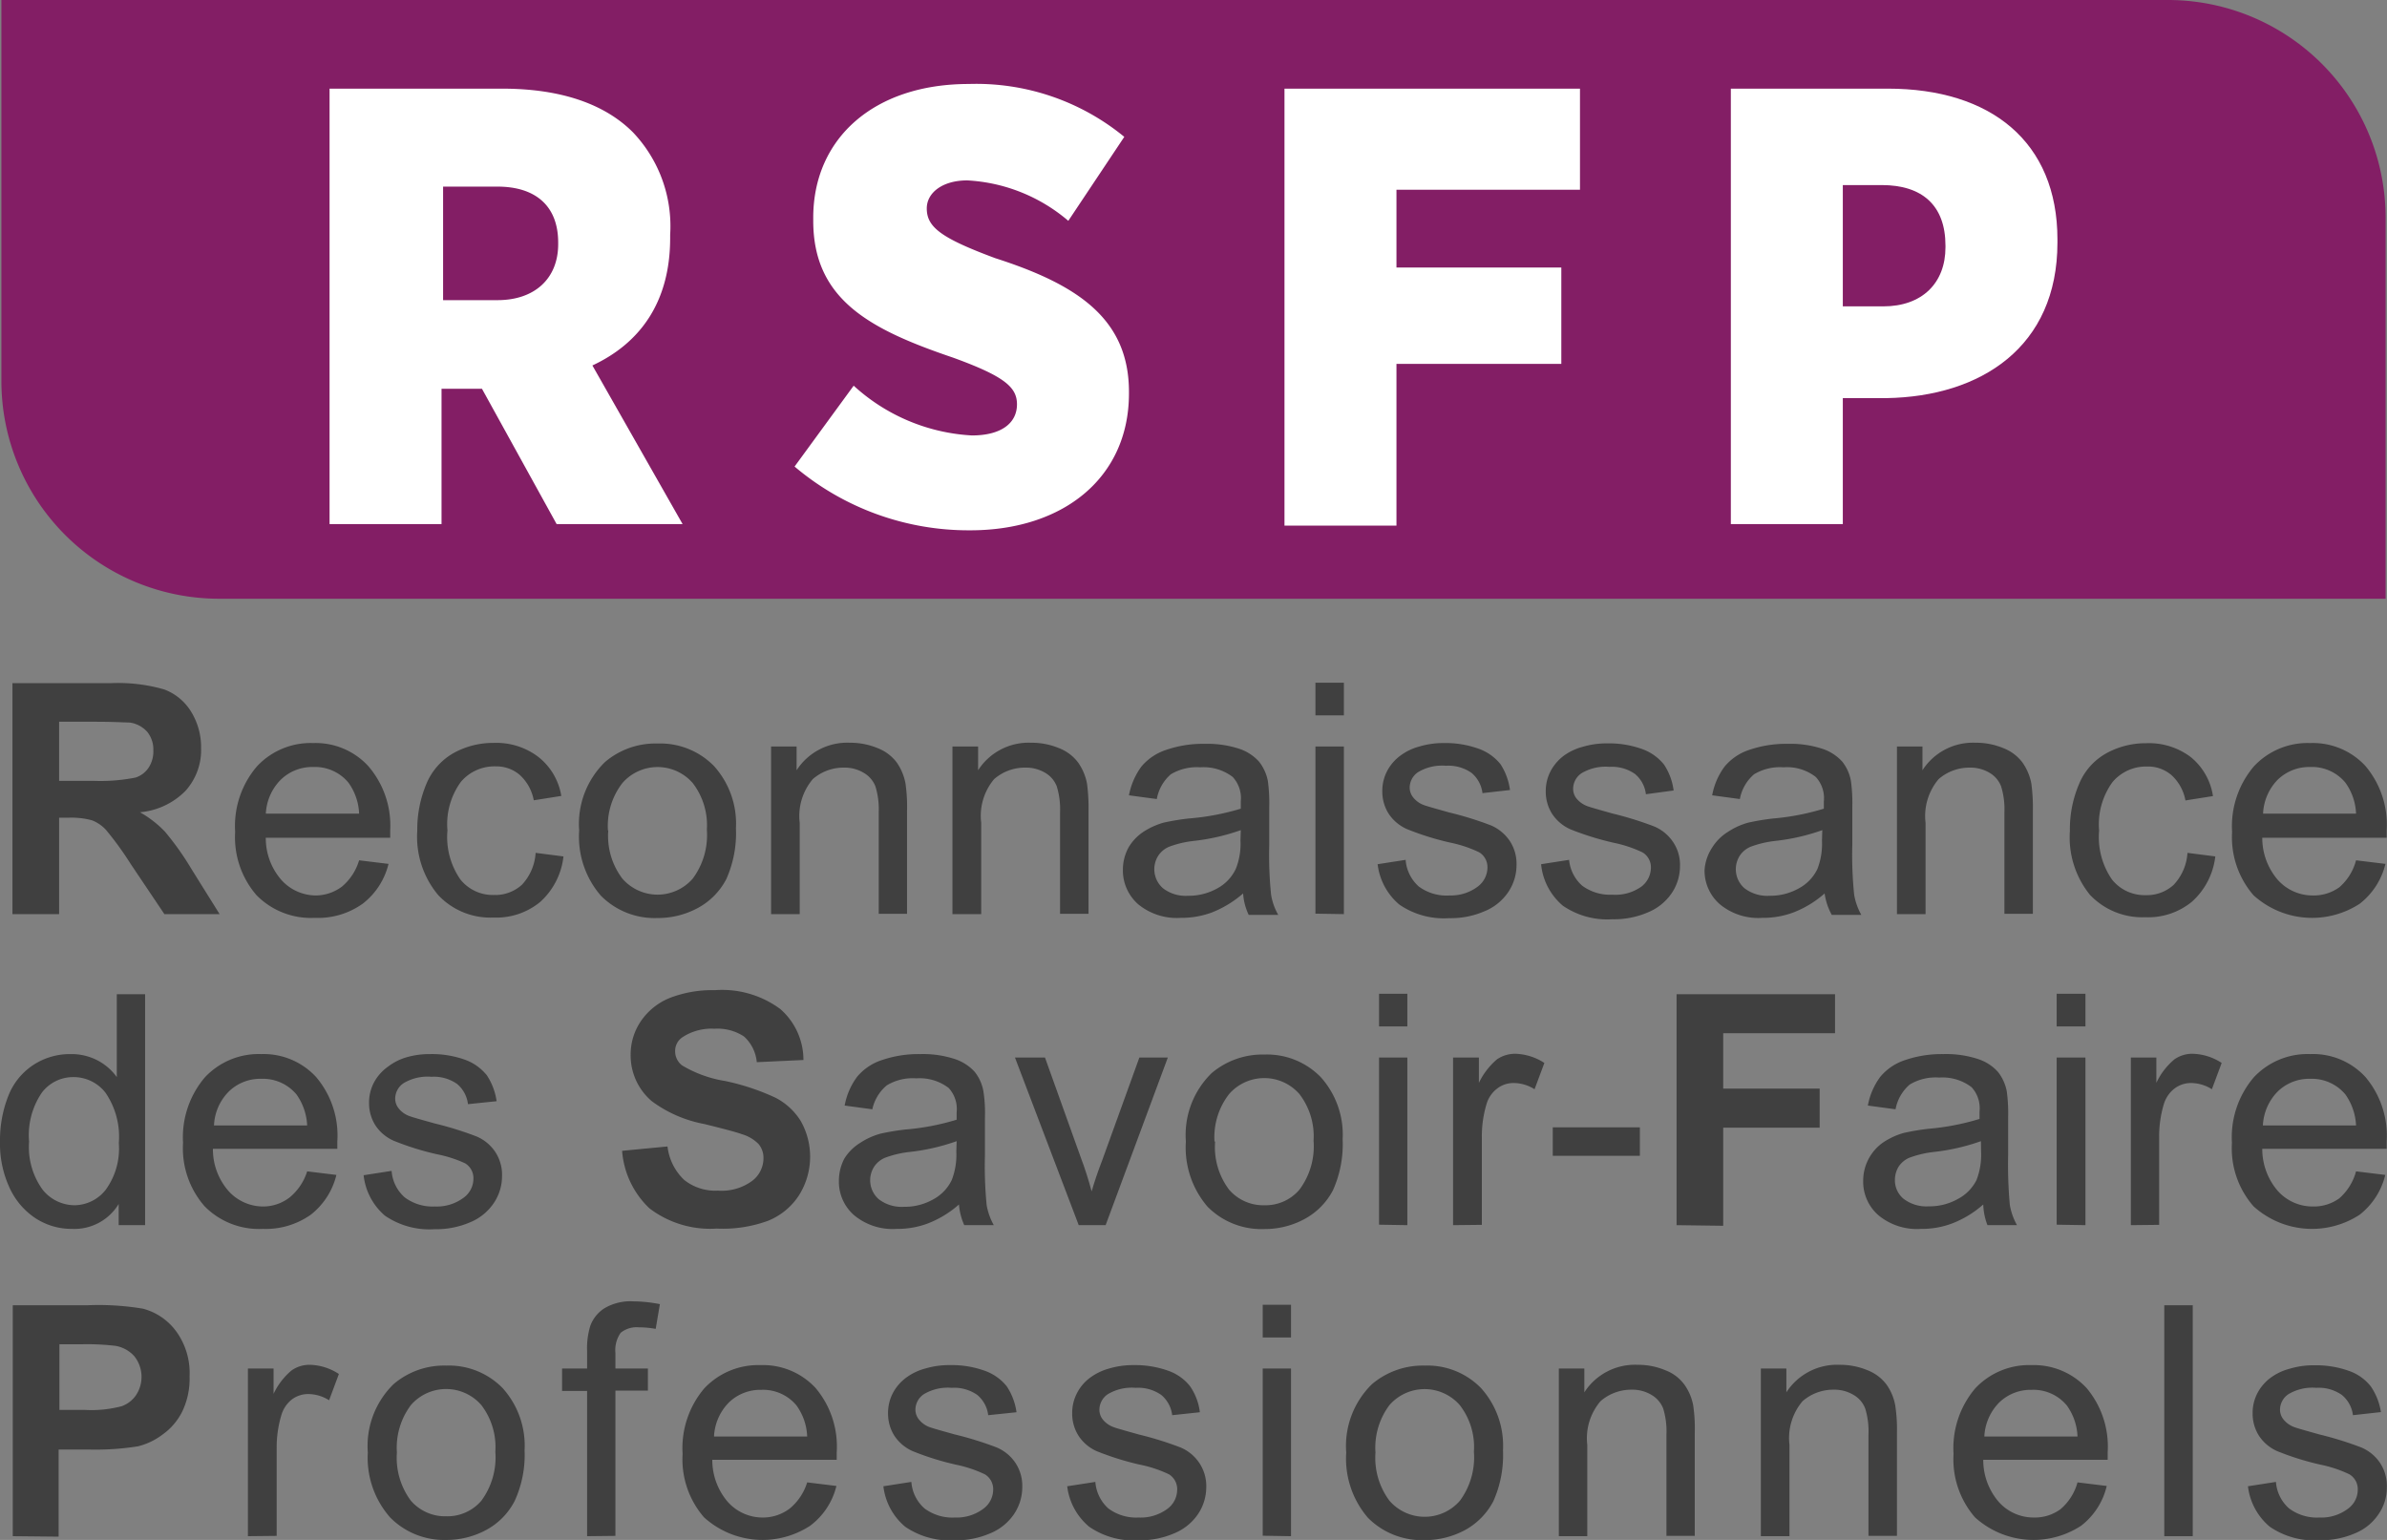
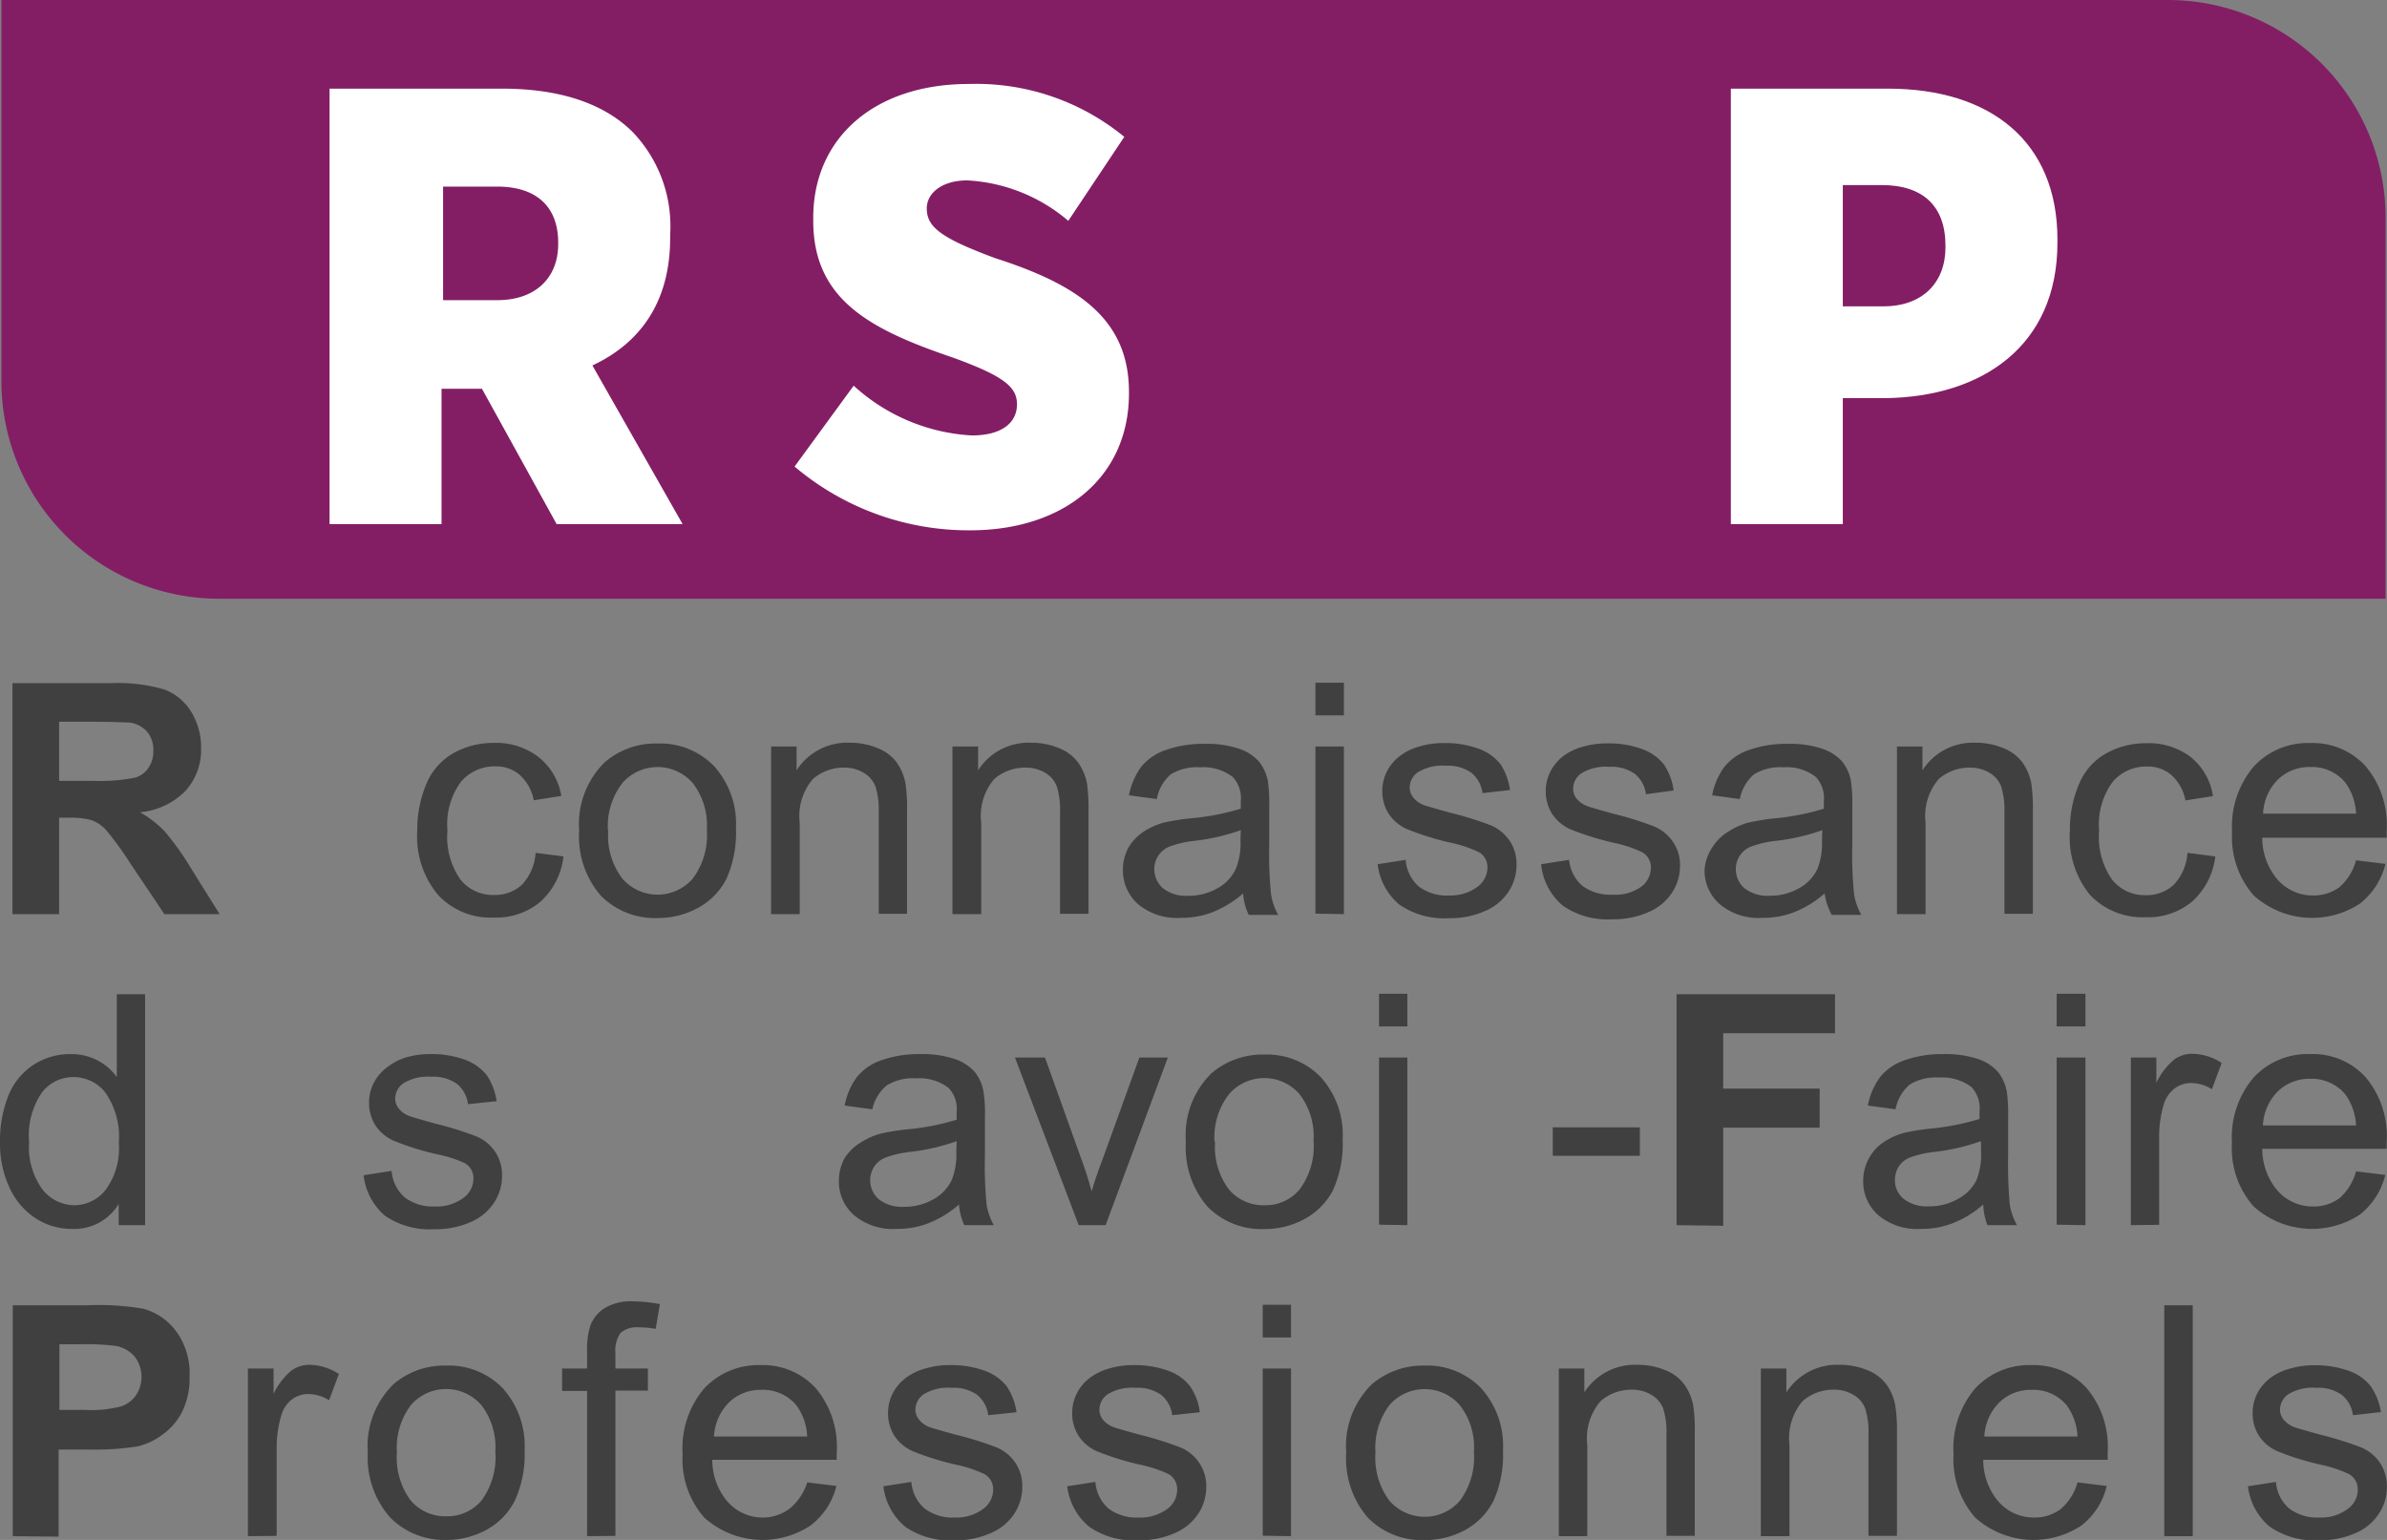
<svg xmlns="http://www.w3.org/2000/svg" viewBox="0 0 153.48 99.02">
  <rect x="0" y="0" width="153.48" height="99.02" fill="#808080" stroke="none" />
  <defs>
    <style>.cls-1{fill:#404040;}.cls-2{fill:#831e65;}.cls-3{fill:#fff;}</style>
  </defs>
  <g id="Texte">
    <path class="cls-1" d="M.71,58.78V43.93H7a10.7,10.7,0,0,1,3.46.4,3.43,3.43,0,0,1,1.73,1.42,4.34,4.34,0,0,1,.65,2.34,3.93,3.93,0,0,1-1,2.76,4.68,4.68,0,0,1-2.93,1.38,6.92,6.92,0,0,1,1.6,1.24,18.2,18.2,0,0,1,1.71,2.41l1.81,2.9H10.48L8.31,55.55a20.73,20.73,0,0,0-1.58-2.18,2.39,2.39,0,0,0-.9-.62,5,5,0,0,0-1.51-.17H3.71v6.2Zm3-8.57H5.93A11.55,11.55,0,0,0,8.62,50a1.58,1.58,0,0,0,.84-.63,1.89,1.89,0,0,0,.31-1.11,1.8,1.8,0,0,0-.4-1.21,1.85,1.85,0,0,0-1.13-.59c-.25,0-1-.05-2.19-.05H3.71Z" transform="translate(0.09)" />
-     <path class="cls-1" d="M23,55.32l1.89.23a4.59,4.59,0,0,1-1.66,2.56,4.94,4.94,0,0,1-3.08.91,4.91,4.91,0,0,1-3.74-1.45,5.69,5.69,0,0,1-1.38-4.08,5.9,5.9,0,0,1,1.4-4.21,4.72,4.72,0,0,1,3.62-1.5,4.6,4.6,0,0,1,3.53,1.47A5.85,5.85,0,0,1,25,53.38c0,.11,0,.27,0,.49h-8a4.08,4.08,0,0,0,1,2.71,3,3,0,0,0,2.24,1A2.84,2.84,0,0,0,21.91,57,3.52,3.52,0,0,0,23,55.32Zm-6-3h6a3.64,3.64,0,0,0-.69-2,2.79,2.79,0,0,0-2.26-1,2.9,2.9,0,0,0-2.11.84A3.33,3.33,0,0,0,17,52.37Z" transform="translate(0.09)" />
    <path class="cls-1" d="M34.35,54.84l1.79.23A4.62,4.62,0,0,1,34.64,58a4.43,4.43,0,0,1-3,1,4.6,4.6,0,0,1-3.55-1.44,5.83,5.83,0,0,1-1.35-4.14,7.58,7.58,0,0,1,.58-3,4.06,4.06,0,0,1,1.76-2,5.25,5.25,0,0,1,2.57-.65,4.46,4.46,0,0,1,2.86.89A4,4,0,0,1,36,51.18l-1.77.28a2.9,2.9,0,0,0-.9-1.63,2.3,2.3,0,0,0-1.55-.55,2.82,2.82,0,0,0-2.24,1,4.63,4.63,0,0,0-.86,3.12,4.79,4.79,0,0,0,.83,3.15,2.68,2.68,0,0,0,2.17,1,2.55,2.55,0,0,0,1.79-.66A3.29,3.29,0,0,0,34.35,54.84Z" transform="translate(0.09)" />
    <path class="cls-1" d="M37.15,53.4A5.55,5.55,0,0,1,38.81,49a5,5,0,0,1,3.38-1.19,4.83,4.83,0,0,1,3.63,1.45,5.53,5.53,0,0,1,1.41,4,7.24,7.24,0,0,1-.62,3.27,4.44,4.44,0,0,1-1.82,1.85,5.36,5.36,0,0,1-2.6.65,4.86,4.86,0,0,1-3.65-1.44A5.8,5.8,0,0,1,37.15,53.4Zm1.87,0a4.55,4.55,0,0,0,.91,3.1,3,3,0,0,0,4.52,0,4.7,4.7,0,0,0,.91-3.15,4.45,4.45,0,0,0-.91-3,3,3,0,0,0-4.52,0A4.51,4.51,0,0,0,39,53.4Z" transform="translate(0.09)" />
    <path class="cls-1" d="M49.49,58.78V48h1.64v1.53a3.87,3.87,0,0,1,3.43-1.77,4.57,4.57,0,0,1,1.79.35,2.8,2.8,0,0,1,1.22.92,3.46,3.46,0,0,1,.56,1.34,10.29,10.29,0,0,1,.1,1.78v6.61H56.41V52.24a5,5,0,0,0-.21-1.67,1.75,1.75,0,0,0-.76-.88,2.38,2.38,0,0,0-1.27-.33,3,3,0,0,0-2,.74,3.67,3.67,0,0,0-.84,2.81v5.87Z" transform="translate(0.09)" />
    <path class="cls-1" d="M61.15,58.78V48H62.8v1.53a3.86,3.86,0,0,1,3.42-1.77,4.57,4.57,0,0,1,1.79.35,2.8,2.8,0,0,1,1.22.92,3.47,3.47,0,0,1,.57,1.34,11.45,11.45,0,0,1,.1,1.78v6.61H68.07V52.24a5,5,0,0,0-.21-1.67,1.73,1.73,0,0,0-.75-.88,2.41,2.41,0,0,0-1.28-.33,3,3,0,0,0-2,.74A3.67,3.67,0,0,0,63,52.91v5.87Z" transform="translate(0.09)" />
    <path class="cls-1" d="M79.84,57.45a6.89,6.89,0,0,1-2,1.22,5.59,5.59,0,0,1-2,.35,3.92,3.92,0,0,1-2.73-.86,2.89,2.89,0,0,1-1-2.22,3,3,0,0,1,.36-1.44,3.07,3.07,0,0,1,.94-1,4.75,4.75,0,0,1,1.31-.6,14.65,14.65,0,0,1,1.63-.27A15.82,15.82,0,0,0,79.69,52c0-.25,0-.41,0-.47a2,2,0,0,0-.52-1.57,3.08,3.08,0,0,0-2.08-.62,3.25,3.25,0,0,0-1.9.45,2.76,2.76,0,0,0-.9,1.59l-1.79-.24a4.57,4.57,0,0,1,.8-1.85,3.51,3.51,0,0,1,1.62-1.08,7.23,7.23,0,0,1,2.44-.38,6.65,6.65,0,0,1,2.24.32,3,3,0,0,1,1.26.82,2.9,2.9,0,0,1,.57,1.24,10.37,10.37,0,0,1,.09,1.68v2.43a25.09,25.09,0,0,0,.12,3.22,3.84,3.84,0,0,0,.46,1.29H80.2A3.77,3.77,0,0,1,79.84,57.45Zm-.15-4.07a13.47,13.47,0,0,1-3,.69,6.66,6.66,0,0,0-1.59.37,1.56,1.56,0,0,0-.72.59,1.62,1.62,0,0,0,.3,2.08,2.38,2.38,0,0,0,1.61.49,3.75,3.75,0,0,0,1.88-.47,2.76,2.76,0,0,0,1.2-1.26,4.31,4.31,0,0,0,.3-1.82Z" transform="translate(0.09)" />
    <path class="cls-1" d="M84.49,46v-2.1h1.83V46Zm0,12.75V48h1.83V58.78Z" transform="translate(0.09)" />
    <path class="cls-1" d="M88.49,55.57l1.8-.28A2.54,2.54,0,0,0,91.13,57a3,3,0,0,0,2,.58A2.87,2.87,0,0,0,94.94,57a1.54,1.54,0,0,0,.61-1.2,1.11,1.11,0,0,0-.54-1,8,8,0,0,0-1.86-.62,17.75,17.75,0,0,1-2.78-.87,2.71,2.71,0,0,1-1.18-1,2.65,2.65,0,0,1-.4-1.44,2.76,2.76,0,0,1,.33-1.33,2.94,2.94,0,0,1,.9-1A3.59,3.59,0,0,1,91.18,48a5.32,5.32,0,0,1,1.57-.22,6.26,6.26,0,0,1,2.22.36,3.16,3.16,0,0,1,1.42,1A4,4,0,0,1,97,50.8L95.23,51a2,2,0,0,0-.7-1.3,2.59,2.59,0,0,0-1.65-.46,3,3,0,0,0-1.79.41,1.21,1.21,0,0,0-.54,1,1,1,0,0,0,.23.63,1.55,1.55,0,0,0,.69.49c.19.07.72.22,1.61.47a21.54,21.54,0,0,1,2.71.84,2.79,2.79,0,0,1,1.2,1,2.68,2.68,0,0,1,.43,1.56,3.11,3.11,0,0,1-.53,1.72,3.37,3.37,0,0,1-1.54,1.24,5.44,5.44,0,0,1-2.27.44,5.05,5.05,0,0,1-3.19-.87A4,4,0,0,1,88.49,55.57Z" transform="translate(0.09)" />
    <path class="cls-1" d="M99,55.57l1.8-.28a2.54,2.54,0,0,0,.84,1.66,3,3,0,0,0,1.94.58,2.88,2.88,0,0,0,1.87-.52,1.54,1.54,0,0,0,.61-1.2,1.11,1.11,0,0,0-.54-1,8,8,0,0,0-1.86-.62,18.35,18.35,0,0,1-2.79-.87,2.74,2.74,0,0,1-1.17-1,2.65,2.65,0,0,1-.4-1.44,2.76,2.76,0,0,1,.33-1.33,3,3,0,0,1,.89-1,3.69,3.69,0,0,1,1.16-.53,5.39,5.39,0,0,1,1.58-.22,6.3,6.3,0,0,1,2.22.36,3.16,3.16,0,0,1,1.42,1,3.86,3.86,0,0,1,.62,1.67l-1.78.24a2,2,0,0,0-.7-1.3,2.59,2.59,0,0,0-1.65-.46,3,3,0,0,0-1.79.41,1.21,1.21,0,0,0-.54,1,1,1,0,0,0,.22.63,1.65,1.65,0,0,0,.7.49c.19.07.72.22,1.61.47a21.8,21.8,0,0,1,2.7.84,2.73,2.73,0,0,1,1.2,1,2.61,2.61,0,0,1,.44,1.56,3.11,3.11,0,0,1-.53,1.72,3.42,3.42,0,0,1-1.54,1.24,5.47,5.47,0,0,1-2.27.44,5.05,5.05,0,0,1-3.19-.87A4,4,0,0,1,99,55.57Z" transform="translate(0.09)" />
    <path class="cls-1" d="M117.23,57.45a6.62,6.62,0,0,1-2,1.22,5.52,5.52,0,0,1-2,.35,3.88,3.88,0,0,1-2.72-.86,2.86,2.86,0,0,1-1-2.22A3,3,0,0,1,110,54.5a3.1,3.1,0,0,1,1-1,4.49,4.49,0,0,1,1.31-.6,14.8,14.8,0,0,1,1.62-.27,15.67,15.67,0,0,0,3.25-.63c0-.25,0-.41,0-.47a2,2,0,0,0-.52-1.57,3,3,0,0,0-2.07-.62,3.22,3.22,0,0,0-1.9.45,2.76,2.76,0,0,0-.91,1.59l-1.78-.24a4.44,4.44,0,0,1,.8-1.85,3.48,3.48,0,0,1,1.61-1.08,7.27,7.27,0,0,1,2.44-.38,6.61,6.61,0,0,1,2.24.32,3,3,0,0,1,1.27.82,2.78,2.78,0,0,1,.56,1.24,10.37,10.37,0,0,1,.09,1.68v2.43a25.09,25.09,0,0,0,.12,3.22,4.07,4.07,0,0,0,.46,1.29h-1.9A4,4,0,0,1,117.23,57.45Zm-.15-4.07a13.33,13.33,0,0,1-3,.69,6.66,6.66,0,0,0-1.59.37,1.56,1.56,0,0,0-.72.59,1.62,1.62,0,0,0,.3,2.08,2.41,2.41,0,0,0,1.62.49,3.74,3.74,0,0,0,1.87-.47,2.78,2.78,0,0,0,1.21-1.26,4.5,4.5,0,0,0,.29-1.82Z" transform="translate(0.09)" />
    <path class="cls-1" d="M121.88,58.78V48h1.64v1.53a3.86,3.86,0,0,1,3.42-1.77,4.54,4.54,0,0,1,1.79.35,2.8,2.8,0,0,1,1.22.92,3.47,3.47,0,0,1,.57,1.34,11.45,11.45,0,0,1,.1,1.78v6.61h-1.83V52.24a5,5,0,0,0-.21-1.67,1.73,1.73,0,0,0-.75-.88,2.4,2.4,0,0,0-1.27-.33,3,3,0,0,0-2,.74,3.67,3.67,0,0,0-.84,2.81v5.87Z" transform="translate(0.09)" />
    <path class="cls-1" d="M140.56,54.84l1.79.23a4.62,4.62,0,0,1-1.5,2.91,4.43,4.43,0,0,1-3,1,4.64,4.64,0,0,1-3.56-1.44A5.87,5.87,0,0,1,133,53.44a7.41,7.41,0,0,1,.58-3,4,4,0,0,1,1.76-2,5.25,5.25,0,0,1,2.57-.65,4.46,4.46,0,0,1,2.86.89,4,4,0,0,1,1.43,2.51l-1.77.28a2.9,2.9,0,0,0-.9-1.63,2.3,2.3,0,0,0-1.55-.55,2.82,2.82,0,0,0-2.24,1,4.63,4.63,0,0,0-.86,3.12,4.79,4.79,0,0,0,.83,3.15,2.68,2.68,0,0,0,2.17,1,2.55,2.55,0,0,0,1.79-.66A3.29,3.29,0,0,0,140.56,54.84Z" transform="translate(0.09)" />
    <path class="cls-1" d="M151.4,55.32l1.89.23a4.63,4.63,0,0,1-1.65,2.56,5.61,5.61,0,0,1-6.83-.54,5.69,5.69,0,0,1-1.38-4.08,5.94,5.94,0,0,1,1.4-4.21,4.72,4.72,0,0,1,3.62-1.5A4.6,4.6,0,0,1,152,49.25a5.85,5.85,0,0,1,1.37,4.13c0,.11,0,.27,0,.49h-8a4.13,4.13,0,0,0,1,2.71,3,3,0,0,0,2.25,1,2.81,2.81,0,0,0,1.71-.53A3.45,3.45,0,0,0,151.4,55.32Zm-6-3h6a3.64,3.64,0,0,0-.69-2,2.79,2.79,0,0,0-2.26-1,2.9,2.9,0,0,0-2.11.84A3.32,3.32,0,0,0,145.42,52.37Z" transform="translate(0.09)" />
    <path class="cls-1" d="M7.54,78.78V77.42a3.33,3.33,0,0,1-3,1.6,4.24,4.24,0,0,1-2.37-.7,4.68,4.68,0,0,1-1.67-2,6.74,6.74,0,0,1-.59-2.92,7.79,7.79,0,0,1,.53-2.92,4.22,4.22,0,0,1,1.61-2,4.3,4.3,0,0,1,2.41-.7,3.65,3.65,0,0,1,1.73.41,3.55,3.55,0,0,1,1.23,1.07V63.93H9.24V78.78ZM1.78,73.41a4.67,4.67,0,0,0,.87,3.09,2.65,2.65,0,0,0,2.06,1,2.58,2.58,0,0,0,2-1,4.5,4.5,0,0,0,.84-3,5,5,0,0,0-.86-3.24,2.59,2.59,0,0,0-2.09-1,2.52,2.52,0,0,0-2,1A4.86,4.86,0,0,0,1.78,73.41Z" transform="translate(0.09)" />
-     <path class="cls-1" d="M19.66,75.32l1.88.23a4.63,4.63,0,0,1-1.65,2.56,5,5,0,0,1-3.08.91,4.9,4.9,0,0,1-3.74-1.45,5.65,5.65,0,0,1-1.39-4.08,5.94,5.94,0,0,1,1.4-4.21,4.73,4.73,0,0,1,3.63-1.5,4.58,4.58,0,0,1,3.52,1.47,5.8,5.8,0,0,1,1.37,4.13c0,.11,0,.27,0,.49h-8a4.07,4.07,0,0,0,1,2.71,3,3,0,0,0,2.25,1A2.79,2.79,0,0,0,18.53,77,3.53,3.53,0,0,0,19.66,75.32Zm-6-2.95h6a3.72,3.72,0,0,0-.69-2,2.81,2.81,0,0,0-2.26-1,2.89,2.89,0,0,0-2.11.84A3.28,3.28,0,0,0,13.67,72.37Z" transform="translate(0.09)" />
    <path class="cls-1" d="M23.29,75.57l1.8-.28A2.5,2.5,0,0,0,25.94,77a3,3,0,0,0,1.94.58A2.87,2.87,0,0,0,29.74,77a1.51,1.51,0,0,0,.61-1.2,1.11,1.11,0,0,0-.54-1A8,8,0,0,0,28,74.22a17.75,17.75,0,0,1-2.78-.87,2.71,2.71,0,0,1-1.18-1,2.65,2.65,0,0,1-.4-1.44,2.76,2.76,0,0,1,.33-1.33,2.94,2.94,0,0,1,.9-1A3.59,3.59,0,0,1,26,68a5.32,5.32,0,0,1,1.57-.22,6.32,6.32,0,0,1,2.23.36,3.19,3.19,0,0,1,1.41,1,4,4,0,0,1,.63,1.67L30,71a2,2,0,0,0-.7-1.3,2.59,2.59,0,0,0-1.65-.46,3,3,0,0,0-1.79.41,1.21,1.21,0,0,0-.54,1,1,1,0,0,0,.23.63,1.53,1.53,0,0,0,.7.49c.18.07.71.22,1.61.47a21.8,21.8,0,0,1,2.7.84,2.73,2.73,0,0,1,1.2,1,2.68,2.68,0,0,1,.43,1.56,3.11,3.11,0,0,1-.53,1.72,3.39,3.39,0,0,1-1.53,1.24,5.51,5.51,0,0,1-2.27.44,5.06,5.06,0,0,1-3.2-.87A4,4,0,0,1,23.29,75.57Z" transform="translate(0.09)" />
-     <path class="cls-1" d="M39.91,74l2.92-.28a3.52,3.52,0,0,0,1.07,2.15,3.21,3.21,0,0,0,2.17.69,3.32,3.32,0,0,0,2.18-.61A1.83,1.83,0,0,0,49,74.47a1.38,1.38,0,0,0-.31-.9,2.46,2.46,0,0,0-1.08-.64c-.35-.13-1.15-.34-2.4-.65a8.2,8.2,0,0,1-3.39-1.47,3.86,3.86,0,0,1-1.36-3,3.79,3.79,0,0,1,.64-2.12,4.1,4.1,0,0,1,1.85-1.51,7.57,7.57,0,0,1,2.93-.51,6.28,6.28,0,0,1,4.21,1.22,4.35,4.35,0,0,1,1.48,3.27l-3,.14a2.54,2.54,0,0,0-.82-1.65,3.08,3.08,0,0,0-1.9-.5,3.4,3.4,0,0,0-2.05.54,1.06,1.06,0,0,0-.48.92,1.14,1.14,0,0,0,.45.9,7.79,7.79,0,0,0,2.76,1,14.83,14.83,0,0,1,3.23,1.07,4.13,4.13,0,0,1,1.64,1.51,4.66,4.66,0,0,1-.11,4.76,4.27,4.27,0,0,1-2,1.65A8.41,8.41,0,0,1,46,79a6.44,6.44,0,0,1-4.33-1.3A5.68,5.68,0,0,1,39.91,74Z" transform="translate(0.09)" />
    <path class="cls-1" d="M61.57,77.45a6.62,6.62,0,0,1-2,1.22,5.52,5.52,0,0,1-2,.35,3.88,3.88,0,0,1-2.72-.86,2.85,2.85,0,0,1-1-2.22,3.07,3.07,0,0,1,.35-1.44,3.1,3.1,0,0,1,1-1,4.62,4.62,0,0,1,1.31-.6,14.8,14.8,0,0,1,1.62-.27A15.67,15.67,0,0,0,61.42,72c0-.25,0-.41,0-.47a2,2,0,0,0-.51-1.57,3.08,3.08,0,0,0-2.08-.62,3.22,3.22,0,0,0-1.9.45A2.76,2.76,0,0,0,56,71.33l-1.78-.24a4.44,4.44,0,0,1,.8-1.85,3.48,3.48,0,0,1,1.61-1.08,7.27,7.27,0,0,1,2.44-.38,6.61,6.61,0,0,1,2.24.32,3,3,0,0,1,1.27.82,2.78,2.78,0,0,1,.56,1.24,9,9,0,0,1,.1,1.68v2.43a25.87,25.87,0,0,0,.11,3.22,4.07,4.07,0,0,0,.46,1.29h-1.9A4,4,0,0,1,61.57,77.45Zm-.15-4.07a13.33,13.33,0,0,1-3,.69,6.66,6.66,0,0,0-1.59.37,1.56,1.56,0,0,0-.72.59,1.62,1.62,0,0,0,.3,2.08,2.41,2.41,0,0,0,1.62.49,3.71,3.71,0,0,0,1.87-.47,2.78,2.78,0,0,0,1.21-1.26,4.5,4.5,0,0,0,.29-1.82Z" transform="translate(0.09)" />
    <path class="cls-1" d="M69.27,78.78,65.17,68H67.1l2.31,6.45q.38,1,.69,2.16c.16-.56.39-1.25.68-2L73.17,68H75L71,78.78Z" transform="translate(0.09)" />
    <path class="cls-1" d="M76.16,73.4A5.55,5.55,0,0,1,77.82,69a5.06,5.06,0,0,1,3.39-1.19,4.82,4.82,0,0,1,3.62,1.45,5.53,5.53,0,0,1,1.41,4,7.24,7.24,0,0,1-.62,3.27,4.44,4.44,0,0,1-1.82,1.85,5.35,5.35,0,0,1-2.59.65,4.87,4.87,0,0,1-3.66-1.44A5.84,5.84,0,0,1,76.16,73.4Zm1.88,0a4.55,4.55,0,0,0,.9,3.1,2.9,2.9,0,0,0,2.27,1,2.86,2.86,0,0,0,2.25-1,4.65,4.65,0,0,0,.91-3.15,4.45,4.45,0,0,0-.91-3,3,3,0,0,0-4.52,0A4.51,4.51,0,0,0,78,73.4Z" transform="translate(0.09)" />
    <path class="cls-1" d="M88.58,66v-2.1H90.4V66Zm0,12.75V68H90.4V78.78Z" transform="translate(0.09)" />
-     <path class="cls-1" d="M93.34,78.78V68H95v1.63a4.64,4.64,0,0,1,1.16-1.51,2.07,2.07,0,0,1,1.17-.36,3.59,3.59,0,0,1,1.88.59l-.63,1.69a2.56,2.56,0,0,0-1.34-.4,1.71,1.71,0,0,0-1.07.36,1.93,1.93,0,0,0-.68,1,7.21,7.21,0,0,0-.3,2.13v5.63Z" transform="translate(0.09)" />
    <path class="cls-1" d="M99.75,74.32V72.49h5.6v1.83Z" transform="translate(0.09)" />
    <path class="cls-1" d="M107.71,78.78V63.93H117.9v2.51h-7.19V70h6.2v2.51h-6.2v6.31Z" transform="translate(0.09)" />
    <path class="cls-1" d="M127.43,77.45a6.62,6.62,0,0,1-2,1.22,5.52,5.52,0,0,1-2,.35,3.88,3.88,0,0,1-2.72-.86,2.85,2.85,0,0,1-1-2.22,3,3,0,0,1,1.3-2.49,4.62,4.62,0,0,1,1.31-.6,14.8,14.8,0,0,1,1.62-.27,15.67,15.67,0,0,0,3.25-.63c0-.25,0-.41,0-.47a2,2,0,0,0-.51-1.57,3.08,3.08,0,0,0-2.08-.62,3.22,3.22,0,0,0-1.9.45,2.76,2.76,0,0,0-.91,1.59l-1.78-.24a4.44,4.44,0,0,1,.8-1.85,3.48,3.48,0,0,1,1.61-1.08,7.27,7.27,0,0,1,2.44-.38,6.61,6.61,0,0,1,2.24.32,2.94,2.94,0,0,1,1.27.82,2.9,2.9,0,0,1,.57,1.24,10.37,10.37,0,0,1,.09,1.68v2.43a28.16,28.16,0,0,0,.11,3.22,4.07,4.07,0,0,0,.46,1.29h-1.9A4,4,0,0,1,127.43,77.45Zm-.15-4.07a13.33,13.33,0,0,1-3,.69,6.66,6.66,0,0,0-1.59.37A1.56,1.56,0,0,0,122,75a1.63,1.63,0,0,0-.25.86,1.54,1.54,0,0,0,.55,1.22,2.41,2.41,0,0,0,1.62.49,3.71,3.71,0,0,0,1.87-.47A2.78,2.78,0,0,0,127,75.87a4.5,4.5,0,0,0,.29-1.82Z" transform="translate(0.09)" />
    <path class="cls-1" d="M132.15,66v-2.1H134V66Zm0,12.75V68H134V78.78Z" transform="translate(0.09)" />
    <path class="cls-1" d="M136.92,78.78V68h1.64v1.63a4.38,4.38,0,0,1,1.16-1.51,2,2,0,0,1,1.17-.36,3.56,3.56,0,0,1,1.87.59l-.63,1.69a2.54,2.54,0,0,0-1.34-.4,1.75,1.75,0,0,0-1.07.36,2,2,0,0,0-.68,1,7.21,7.21,0,0,0-.3,2.13v5.63Z" transform="translate(0.09)" />
    <path class="cls-1" d="M151.4,75.32l1.88.23a4.63,4.63,0,0,1-1.65,2.56,5.6,5.6,0,0,1-6.82-.54,5.65,5.65,0,0,1-1.39-4.08,5.94,5.94,0,0,1,1.4-4.21,4.73,4.73,0,0,1,3.63-1.5A4.58,4.58,0,0,1,152,69.25a5.85,5.85,0,0,1,1.37,4.13c0,.11,0,.27,0,.49h-8a4.12,4.12,0,0,0,1,2.71,3,3,0,0,0,2.25,1,2.79,2.79,0,0,0,1.71-.53A3.53,3.53,0,0,0,151.4,75.32Zm-6-2.95h6a3.72,3.72,0,0,0-.69-2,2.81,2.81,0,0,0-2.26-1,2.89,2.89,0,0,0-2.11.84A3.33,3.33,0,0,0,145.41,72.37Z" transform="translate(0.09)" />
    <path class="cls-1" d="M.73,98.78V83.93H5.54a17.34,17.34,0,0,1,3.56.22,3.88,3.88,0,0,1,2.14,1.46,4.56,4.56,0,0,1,.86,2.89,4.86,4.86,0,0,1-.49,2.3,4,4,0,0,1-1.27,1.46A4.31,4.31,0,0,1,8.79,93a17.35,17.35,0,0,1-3.11.21h-2v5.6Zm3-12.34v4.22H5.37a7.55,7.55,0,0,0,2.37-.24,1.88,1.88,0,0,0,.93-.73,2.13,2.13,0,0,0-.13-2.49,2.1,2.1,0,0,0-1.21-.66,15.7,15.7,0,0,0-2.16-.1Z" transform="translate(0.09)" />
    <path class="cls-1" d="M15.85,98.78V88H17.5v1.63a4.38,4.38,0,0,1,1.16-1.51,2,2,0,0,1,1.17-.36,3.56,3.56,0,0,1,1.87.59l-.63,1.69a2.54,2.54,0,0,0-1.34-.4,1.75,1.75,0,0,0-1.07.36A2,2,0,0,0,18,91a7.21,7.21,0,0,0-.3,2.13v5.63Z" transform="translate(0.09)" />
    <path class="cls-1" d="M23.56,93.4A5.55,5.55,0,0,1,25.22,89a5,5,0,0,1,3.38-1.19,4.83,4.83,0,0,1,3.63,1.45,5.53,5.53,0,0,1,1.41,4A7.09,7.09,0,0,1,33,96.52a4.42,4.42,0,0,1-1.81,1.85,5.36,5.36,0,0,1-2.6.65A4.86,4.86,0,0,1,25,97.58,5.8,5.8,0,0,1,23.56,93.4Zm1.87,0a4.61,4.61,0,0,0,.9,3.1,2.91,2.91,0,0,0,2.27,1,2.87,2.87,0,0,0,2.26-1,4.7,4.7,0,0,0,.9-3.15,4.45,4.45,0,0,0-.9-3,3,3,0,0,0-4.53,0A4.56,4.56,0,0,0,25.43,93.4Z" transform="translate(0.09)" />
    <path class="cls-1" d="M37.66,98.78V89.44H36.05V88h1.61V86.88a4.93,4.93,0,0,1,.2-1.61,2.26,2.26,0,0,1,.92-1.15,3.3,3.3,0,0,1,1.86-.44,9,9,0,0,1,1.7.18l-.27,1.59a5.92,5.92,0,0,0-1.07-.1,1.63,1.63,0,0,0-1.18.35A1.93,1.93,0,0,0,39.48,87v1h2.09v1.42H39.48v9.34Z" transform="translate(0.09)" />
    <path class="cls-1" d="M51.81,95.32l1.88.23A4.53,4.53,0,0,1,52,98.11a5.6,5.6,0,0,1-6.82-.54,5.69,5.69,0,0,1-1.38-4.08,5.94,5.94,0,0,1,1.39-4.21,4.76,4.76,0,0,1,3.63-1.5,4.6,4.6,0,0,1,3.53,1.47,5.84,5.84,0,0,1,1.36,4.13c0,.11,0,.27,0,.49h-8a4.12,4.12,0,0,0,1,2.71,3,3,0,0,0,2.25,1A2.84,2.84,0,0,0,50.69,97,3.52,3.52,0,0,0,51.81,95.32Zm-6-2.95h6a3.64,3.64,0,0,0-.69-2,2.79,2.79,0,0,0-2.26-1,2.89,2.89,0,0,0-2.11.84A3.33,3.33,0,0,0,45.82,92.37Z" transform="translate(0.09)" />
    <path class="cls-1" d="M56.71,95.57l1.8-.28A2.5,2.5,0,0,0,59.36,97a3,3,0,0,0,1.94.58A2.87,2.87,0,0,0,63.16,97a1.54,1.54,0,0,0,.61-1.2,1.11,1.11,0,0,0-.54-1,8,8,0,0,0-1.86-.62,17.75,17.75,0,0,1-2.78-.87,2.71,2.71,0,0,1-1.18-1,2.65,2.65,0,0,1-.4-1.44,2.76,2.76,0,0,1,.33-1.33,2.94,2.94,0,0,1,.9-1A3.59,3.59,0,0,1,59.4,88,5.32,5.32,0,0,1,61,87.78a6.23,6.23,0,0,1,2.22.36,3.16,3.16,0,0,1,1.42,1,4,4,0,0,1,.63,1.67L63.45,91a2,2,0,0,0-.7-1.3,2.59,2.59,0,0,0-1.65-.46,3,3,0,0,0-1.79.41,1.21,1.21,0,0,0-.54,1,1,1,0,0,0,.23.63,1.55,1.55,0,0,0,.69.49c.19.07.72.22,1.62.47a21.8,21.8,0,0,1,2.7.84,2.73,2.73,0,0,1,1.2,1,2.68,2.68,0,0,1,.43,1.56,3.11,3.11,0,0,1-.53,1.72,3.42,3.42,0,0,1-1.54,1.24,5.43,5.43,0,0,1-2.26.44,5.06,5.06,0,0,1-3.2-.87A4,4,0,0,1,56.71,95.57Z" transform="translate(0.09)" />
    <path class="cls-1" d="M68.53,95.57l1.81-.28A2.54,2.54,0,0,0,71.18,97a3,3,0,0,0,1.94.58A2.88,2.88,0,0,0,75,97a1.53,1.53,0,0,0,.6-1.2,1.12,1.12,0,0,0-.53-1,7.94,7.94,0,0,0-1.87-.62,18.13,18.13,0,0,1-2.78-.87,2.69,2.69,0,0,1-1.17-1,2.65,2.65,0,0,1-.4-1.44,2.76,2.76,0,0,1,.33-1.33,2.82,2.82,0,0,1,.89-1A3.69,3.69,0,0,1,71.22,88a5.39,5.39,0,0,1,1.58-.22,6.3,6.3,0,0,1,2.22.36,3.07,3.07,0,0,1,1.41,1,3.74,3.74,0,0,1,.63,1.67L75.28,91a2,2,0,0,0-.7-1.3,2.59,2.59,0,0,0-1.65-.46,3,3,0,0,0-1.79.41,1.21,1.21,0,0,0-.54,1,1,1,0,0,0,.22.63,1.59,1.59,0,0,0,.7.49c.18.07.72.22,1.61.47a21.8,21.8,0,0,1,2.7.84,2.73,2.73,0,0,1,1.2,1,2.68,2.68,0,0,1,.44,1.56,3.11,3.11,0,0,1-.53,1.72,3.42,3.42,0,0,1-1.54,1.24,5.47,5.47,0,0,1-2.27.44,5,5,0,0,1-3.19-.87A4,4,0,0,1,68.53,95.57Z" transform="translate(0.09)" />
    <path class="cls-1" d="M81.1,86v-2.1h1.82V86Zm0,12.75V88h1.82V98.78Z" transform="translate(0.09)" />
    <path class="cls-1" d="M86.47,93.4A5.55,5.55,0,0,1,88.13,89a5.06,5.06,0,0,1,3.39-1.19,4.81,4.81,0,0,1,3.62,1.45,5.53,5.53,0,0,1,1.41,4,7.24,7.24,0,0,1-.62,3.27,4.48,4.48,0,0,1-1.81,1.85,5.39,5.39,0,0,1-2.6.65,4.87,4.87,0,0,1-3.66-1.44A5.84,5.84,0,0,1,86.47,93.4Zm1.88,0a4.61,4.61,0,0,0,.9,3.1,3,3,0,0,0,4.53,0,4.7,4.7,0,0,0,.9-3.15,4.4,4.4,0,0,0-.91-3,3,3,0,0,0-4.52,0A4.56,4.56,0,0,0,88.35,93.4Z" transform="translate(0.09)" />
    <path class="cls-1" d="M100.14,98.78V88h1.64v1.53a3.87,3.87,0,0,1,3.43-1.77,4.52,4.52,0,0,1,1.78.35,2.69,2.69,0,0,1,1.22.92,3.32,3.32,0,0,1,.57,1.34,10.29,10.29,0,0,1,.1,1.78v6.61h-1.82V92.24a5,5,0,0,0-.21-1.67,1.75,1.75,0,0,0-.76-.88,2.38,2.38,0,0,0-1.27-.33,3,3,0,0,0-2,.74,3.67,3.67,0,0,0-.85,2.81v5.87Z" transform="translate(0.09)" />
    <path class="cls-1" d="M113.13,98.78V88h1.64v1.53a3.88,3.88,0,0,1,3.43-1.77,4.57,4.57,0,0,1,1.79.35,2.8,2.8,0,0,1,1.22.92,3.31,3.31,0,0,1,.56,1.34,10,10,0,0,1,.11,1.78v6.61h-1.83V92.24a5,5,0,0,0-.21-1.67,1.71,1.71,0,0,0-.76-.88,2.38,2.38,0,0,0-1.27-.33,3,3,0,0,0-2,.74,3.67,3.67,0,0,0-.84,2.81v5.87Z" transform="translate(0.09)" />
    <path class="cls-1" d="M133.49,95.32l1.88.23a4.53,4.53,0,0,1-1.65,2.56,5.6,5.6,0,0,1-6.82-.54,5.69,5.69,0,0,1-1.38-4.08,5.94,5.94,0,0,1,1.39-4.21,4.74,4.74,0,0,1,3.63-1.5,4.62,4.62,0,0,1,3.53,1.47,5.84,5.84,0,0,1,1.36,4.13c0,.11,0,.27,0,.49h-8a4.12,4.12,0,0,0,1,2.71,3,3,0,0,0,2.25,1,2.79,2.79,0,0,0,1.71-.53A3.46,3.46,0,0,0,133.49,95.32Zm-6-2.95h6a3.64,3.64,0,0,0-.69-2,2.79,2.79,0,0,0-2.26-1,2.89,2.89,0,0,0-2.11.84A3.33,3.33,0,0,0,127.5,92.37Z" transform="translate(0.09)" />
    <path class="cls-1" d="M139.07,98.78V83.93h1.83V98.78Z" transform="translate(0.09)" />
    <path class="cls-1" d="M144.45,95.57l1.8-.28A2.5,2.5,0,0,0,147.1,97a3,3,0,0,0,1.94.58A2.85,2.85,0,0,0,150.9,97a1.51,1.51,0,0,0,.61-1.2,1.11,1.11,0,0,0-.54-1,8,8,0,0,0-1.86-.62,17.75,17.75,0,0,1-2.78-.87,2.71,2.71,0,0,1-1.18-1,2.65,2.65,0,0,1-.4-1.44,2.76,2.76,0,0,1,.33-1.33,2.94,2.94,0,0,1,.9-1,3.59,3.59,0,0,1,1.16-.53,5.32,5.32,0,0,1,1.57-.22,6.32,6.32,0,0,1,2.23.36,3.07,3.07,0,0,1,1.41,1A4,4,0,0,1,153,90.8L151.2,91a2,2,0,0,0-.71-1.3,2.59,2.59,0,0,0-1.65-.46,3,3,0,0,0-1.79.41,1.21,1.21,0,0,0-.54,1,1,1,0,0,0,.23.63,1.59,1.59,0,0,0,.7.49c.18.07.72.22,1.61.47a21.8,21.8,0,0,1,2.7.84,2.73,2.73,0,0,1,1.2,1,2.68,2.68,0,0,1,.43,1.56,3,3,0,0,1-.53,1.72,3.34,3.34,0,0,1-1.53,1.24,5.51,5.51,0,0,1-2.27.44,5.06,5.06,0,0,1-3.2-.87A4,4,0,0,1,144.45,95.57Z" transform="translate(0.09)" />
  </g>
  <g id="Logo">
    <g id="Fond">
      <path class="cls-2" d="M139.3,0H0V24.5a14,14,0,0,0,14,14H153.3V14A14,14,0,0,0,139.3,0Z" transform="translate(0.09)" />
    </g>
    <g id="Texte-2" data-name="Texte">
      <path class="cls-3" d="M21.2,5.7h11c3.8,0,6.6,1,8.4,2.8A8.76,8.76,0,0,1,43,15.1v.2c0,4.2-2,6.8-5,8.2l5.8,10.2H35.7L30.9,25H28.3v8.7H21.1V5.7ZM31.9,19.3c2.4,0,3.9-1.4,3.9-3.6v-.1c0-2.4-1.5-3.6-3.9-3.6H28.4v7.3Z" transform="translate(0.09)" />
      <path class="cls-3" d="M51,30l3.8-5.2A12.24,12.24,0,0,0,62.4,28c1.9,0,2.9-.8,2.9-2h0c0-1.1-.8-1.8-4.1-3-5.3-1.8-9-3.7-9-8.8V14c0-5.1,3.9-8.6,10-8.6a15,15,0,0,1,10,3.4l-3.6,5.4a10.88,10.88,0,0,0-6.5-2.6c-1.6,0-2.6.8-2.6,1.8h0c0,1.2.9,1.9,4.4,3.2,5.3,1.7,8.6,3.9,8.6,8.6v.1c0,5.4-4.2,8.8-10.2,8.8A17.31,17.31,0,0,1,51,30Z" transform="translate(0.09)" />
-       <path class="cls-3" d="M82.5,5.7h19v6.5H89.7v5h10.6v6.2H89.7V33.8H82.5Z" transform="translate(0.09)" />
      <path class="cls-3" d="M111.3,5.7h10c6.6,0,10.9,3.4,10.9,9.7v.2c0,6.7-4.9,9.9-11,10h-2.8v8.1h-7.2V5.7Zm9.7,14c2.5,0,4-1.5,4-3.8v-.1c0-2.6-1.5-3.9-4.1-3.9h-2.5v7.8Z" transform="translate(0.09)" />
    </g>
  </g>
</svg>